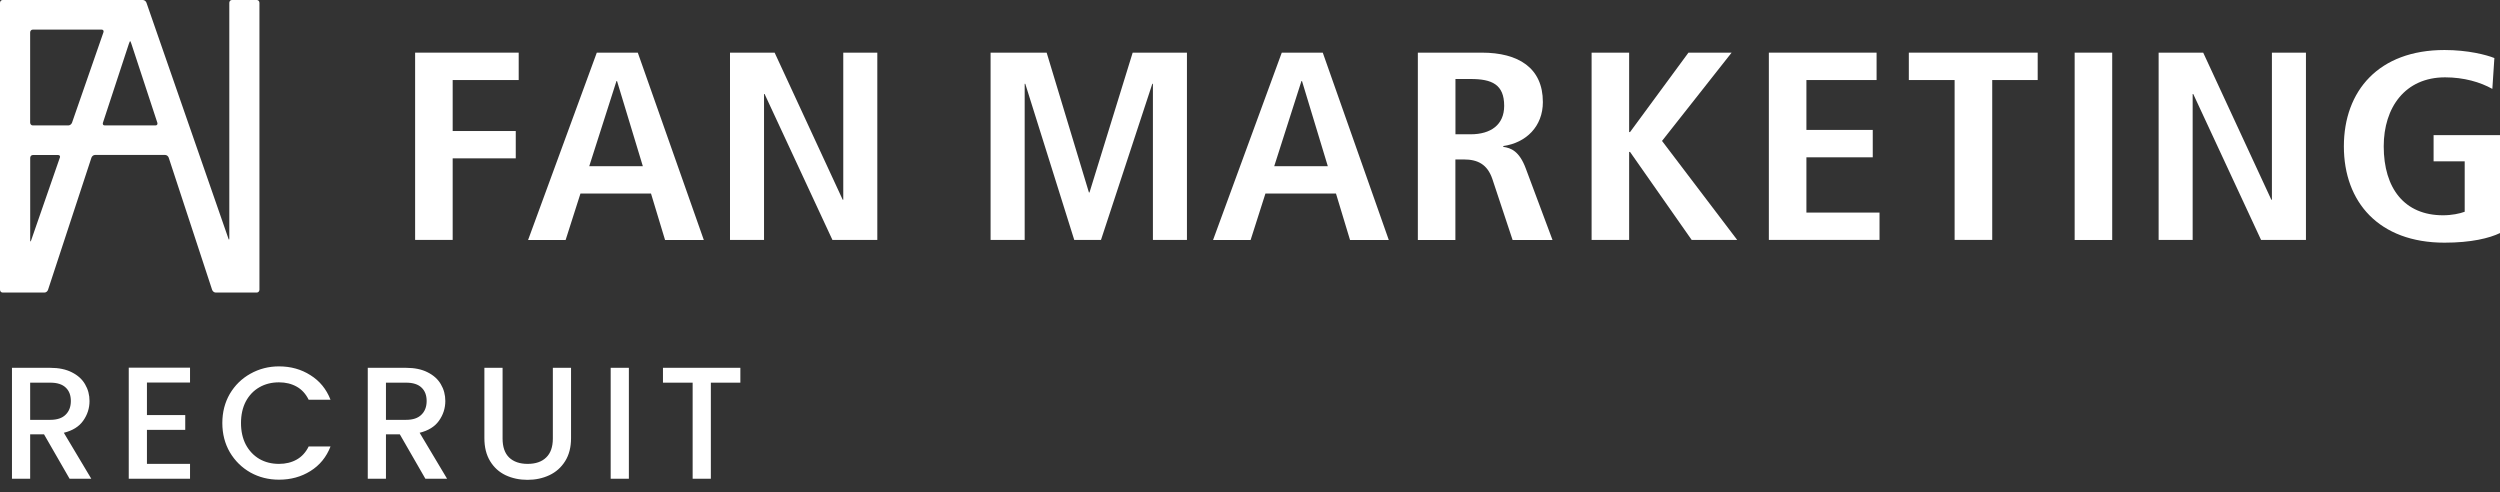
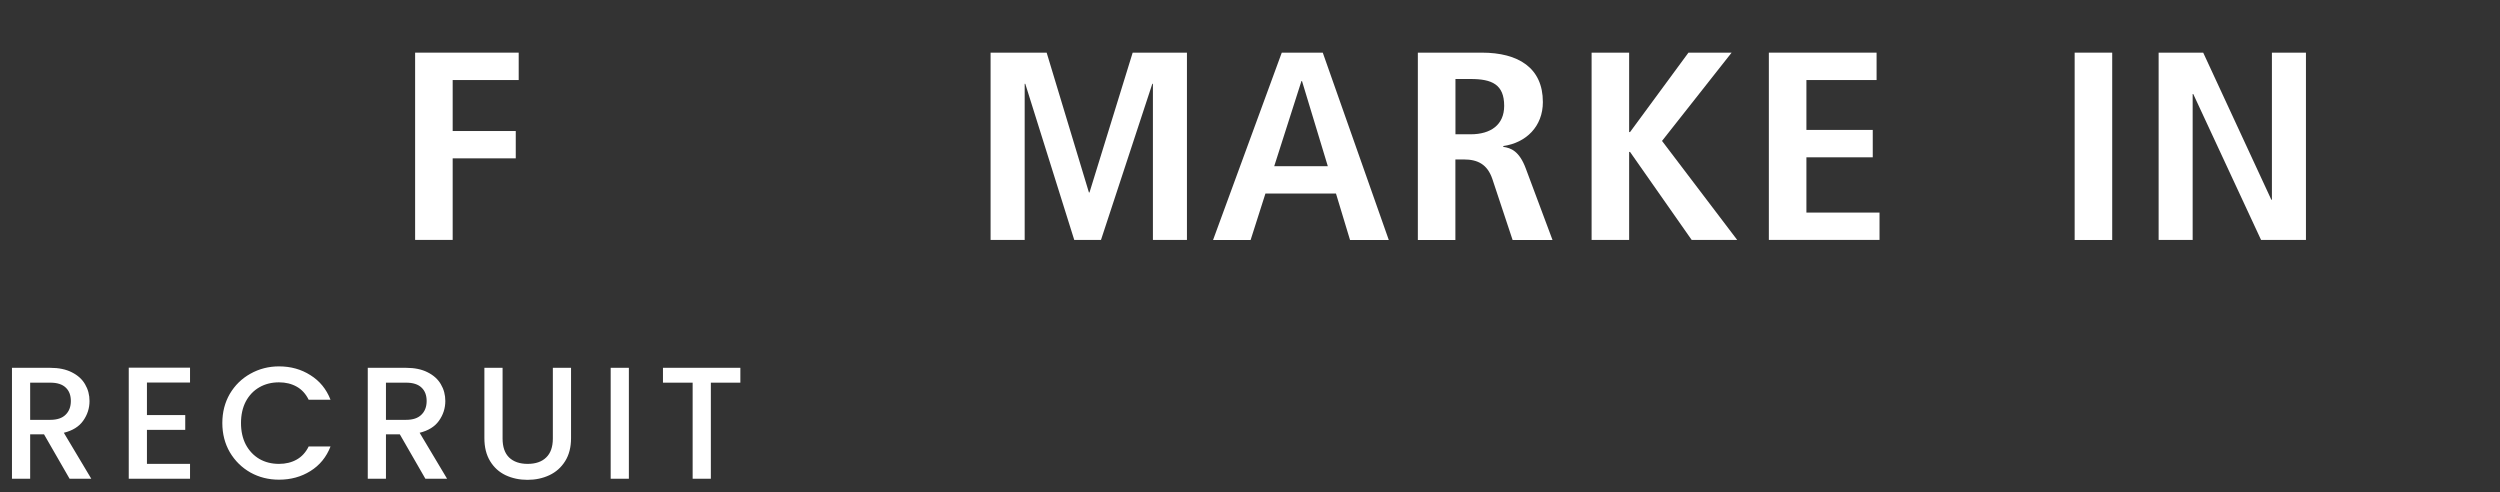
<svg xmlns="http://www.w3.org/2000/svg" width="188" height="37" viewBox="0 0 188 37" fill="none">
  <rect x="0" y="0" width="188" height="37" fill="#333333" stroke="none" />
  <path d="M31.217 18.041H34.041V11.908H38.785V9.853H34.041V6.019H39.006V3.959H31.217V18.041Z" fill="white" />
-   <path d="M44.879 3.959L39.712 18.047H42.535L43.65 14.556H48.956L50.012 18.047H52.927L47.962 3.959H44.874H44.879ZM44.312 12.496L46.358 6.097H46.401L48.341 12.496H44.317H44.312Z" fill="white" />
-   <path d="M63.414 15.019H63.371L58.252 3.959H54.896V18.041H57.455V7.07H57.498L62.598 18.041H65.974V3.959H63.414V15.019Z" fill="white" />
  <path d="M81.93 14.473H81.887L78.708 3.959H74.492V18.041H77.056V6.3H77.1L80.783 18.041H82.795L86.655 6.3H86.699V18.041H89.258V3.959H85.177L81.93 14.473Z" fill="white" />
  <path d="M96.389 3.959L91.222 18.047H94.046L95.16 14.556H100.466L101.522 18.047H104.437L99.472 3.959H96.384H96.389ZM95.822 12.496L97.868 6.097H97.911L99.851 12.496H95.827H95.822Z" fill="white" />
  <path d="M113.047 11.044V10.982C114.766 10.737 116.024 9.51 116.024 7.673C116.024 5.093 114.17 3.959 111.433 3.959H106.622V18.047H109.445V11.991H110.084C111.121 11.991 111.851 12.355 112.226 13.463L113.748 18.047H116.749L114.742 12.678C114.257 11.362 113.618 11.122 113.042 11.044H113.047ZM110.598 10.098H109.45V5.941H110.598C112.187 5.941 113.114 6.347 113.114 7.959C113.114 9.39 112.101 10.098 110.598 10.098Z" fill="white" />
  <path d="M130.218 3.959H126.972L122.579 9.931H122.511V3.959H119.688V18.041H122.511V11.424H122.579L127.213 18.041H130.636L124.984 10.597L130.218 3.959Z" fill="white" />
  <path d="M135.842 11.83H140.831V9.77H135.842V6.019H141.119V3.959H133.018V18.041H141.34V15.986H135.842V11.83Z" fill="white" />
-   <path d="M143.544 6.019H146.987V18.041H149.815V6.019H153.234V3.959H143.544V6.019Z" fill="white" />
  <path d="M158.838 3.959H156.014V18.047H158.838V3.959Z" fill="white" />
  <path d="M170.848 15.019H170.804L165.681 3.959H162.329V18.041H164.888V7.07H164.932L170.031 18.041H173.407V3.959H170.848V15.019Z" fill="white" />
-   <path d="M183.006 10.155V12.132H185.345V15.924C184.97 16.064 184.375 16.189 183.712 16.189C180.821 16.189 179.256 14.171 179.256 11.003C179.256 8.074 180.869 5.816 183.87 5.816C185.282 5.816 186.516 6.175 187.424 6.685L187.577 4.365C186.982 4.125 185.589 3.761 183.827 3.761C178.881 3.761 176.259 6.825 176.259 11.008C176.259 15.19 178.886 18.249 183.827 18.249C185.834 18.249 187.203 17.911 188 17.526V10.16H183.011L183.006 10.155Z" fill="white" />
-   <path d="M19.313 0H17.441C17.33 0 17.244 0.094 17.244 0.213V17.927C17.244 18.046 17.21 18.052 17.177 17.942L11.011 0.198C10.972 0.088 10.852 0 10.742 0H0.197C0.086 0 0 0.094 0 0.213V21.787C0 21.906 0.086 22 0.197 22H3.347C3.457 22 3.573 21.912 3.611 21.797L6.876 11.856C6.915 11.746 7.03 11.653 7.14 11.653H12.423C12.533 11.653 12.648 11.741 12.687 11.856L15.952 21.797C15.99 21.906 16.106 22 16.216 22H19.313C19.424 22 19.51 21.901 19.51 21.787V0.213C19.51 0.094 19.424 0 19.313 0ZM4.499 11.856L2.339 18.083C2.3 18.192 2.271 18.187 2.271 18.067V11.871C2.271 11.752 2.358 11.658 2.468 11.658H4.375C4.485 11.658 4.543 11.746 4.504 11.856H4.499ZM5.412 9.234C5.373 9.343 5.253 9.432 5.143 9.432H2.463C2.353 9.432 2.267 9.338 2.267 9.218V2.44C2.267 2.32 2.353 2.227 2.463 2.227H7.649C7.76 2.227 7.818 2.315 7.779 2.429L5.412 9.239V9.234ZM11.693 9.432H7.87C7.76 9.432 7.702 9.343 7.741 9.229L9.69 3.298C9.729 3.189 9.767 3.095 9.786 3.095C9.806 3.095 9.844 3.184 9.882 3.298L11.832 9.229C11.87 9.338 11.808 9.432 11.702 9.432H11.693Z" fill="white" />
  <path d="M5.232 36L3.312 32.664H2.268V36H0.9V27.66H3.78C4.42 27.66 4.96 27.772 5.4 27.996C5.848 28.22 6.18 28.52 6.396 28.896C6.62 29.272 6.732 29.692 6.732 30.156C6.732 30.7 6.572 31.196 6.252 31.644C5.94 32.084 5.456 32.384 4.8 32.544L6.864 36H5.232ZM2.268 31.572H3.78C4.292 31.572 4.676 31.444 4.932 31.188C5.196 30.932 5.328 30.588 5.328 30.156C5.328 29.724 5.2 29.388 4.944 29.148C4.688 28.9 4.3 28.776 3.78 28.776H2.268V31.572ZM11.05 28.764V31.212H13.93V32.328H11.05V34.884H14.29V36H9.682V27.648H14.29V28.764H11.05ZM16.719 31.812C16.719 30.996 16.907 30.264 17.283 29.616C17.667 28.968 18.183 28.464 18.831 28.104C19.487 27.736 20.203 27.552 20.979 27.552C21.867 27.552 22.655 27.772 23.343 28.212C24.039 28.644 24.543 29.26 24.855 30.06H23.211C22.995 29.62 22.695 29.292 22.311 29.076C21.927 28.86 21.483 28.752 20.979 28.752C20.427 28.752 19.935 28.876 19.503 29.124C19.071 29.372 18.731 29.728 18.483 30.192C18.243 30.656 18.123 31.196 18.123 31.812C18.123 32.428 18.243 32.968 18.483 33.432C18.731 33.896 19.071 34.256 19.503 34.512C19.935 34.76 20.427 34.884 20.979 34.884C21.483 34.884 21.927 34.776 22.311 34.56C22.695 34.344 22.995 34.016 23.211 33.576H24.855C24.543 34.376 24.039 34.992 23.343 35.424C22.655 35.856 21.867 36.072 20.979 36.072C20.195 36.072 19.479 35.892 18.831 35.532C18.183 35.164 17.667 34.656 17.283 34.008C16.907 33.36 16.719 32.628 16.719 31.812ZM31.988 36L30.068 32.664H29.024V36H27.656V27.66H30.536C31.176 27.66 31.716 27.772 32.156 27.996C32.604 28.22 32.936 28.52 33.152 28.896C33.376 29.272 33.488 29.692 33.488 30.156C33.488 30.7 33.328 31.196 33.008 31.644C32.696 32.084 32.212 32.384 31.556 32.544L33.62 36H31.988ZM29.024 31.572H30.536C31.048 31.572 31.432 31.444 31.688 31.188C31.952 30.932 32.084 30.588 32.084 30.156C32.084 29.724 31.956 29.388 31.7 29.148C31.444 28.9 31.056 28.776 30.536 28.776H29.024V31.572ZM37.794 27.66V32.976C37.794 33.608 37.958 34.084 38.286 34.404C38.622 34.724 39.086 34.884 39.678 34.884C40.278 34.884 40.742 34.724 41.07 34.404C41.406 34.084 41.574 33.608 41.574 32.976V27.66H42.942V32.952C42.942 33.632 42.794 34.208 42.498 34.68C42.202 35.152 41.806 35.504 41.31 35.736C40.814 35.968 40.266 36.084 39.666 36.084C39.066 36.084 38.518 35.968 38.022 35.736C37.534 35.504 37.146 35.152 36.858 34.68C36.57 34.208 36.426 33.632 36.426 32.952V27.66H37.794ZM47.291 27.66V36H45.923V27.66H47.291ZM55.675 27.66V28.776H53.456V36H52.087V28.776H49.855V27.66H55.675Z" fill="white" />
</svg>